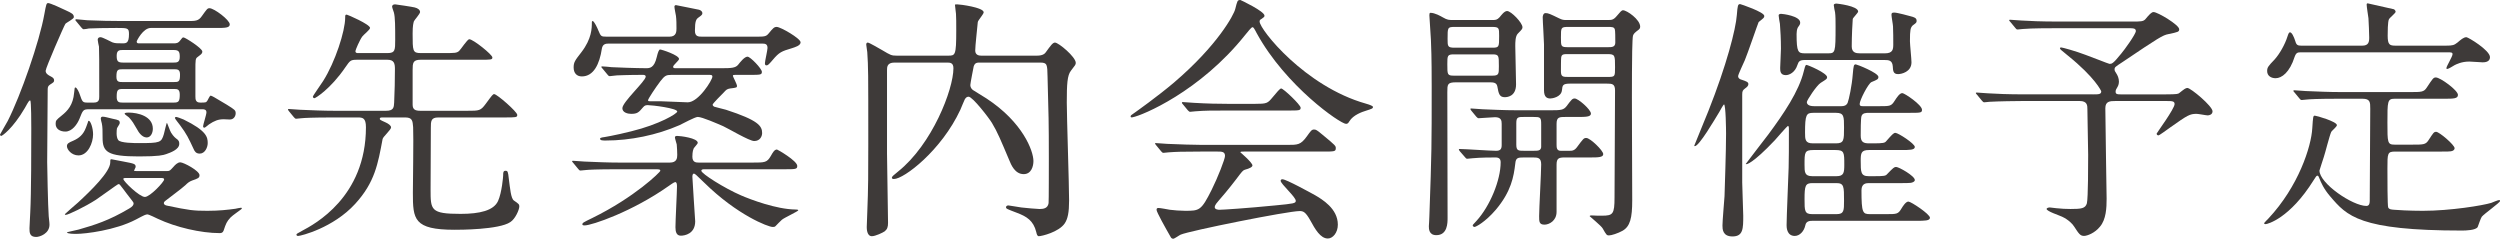
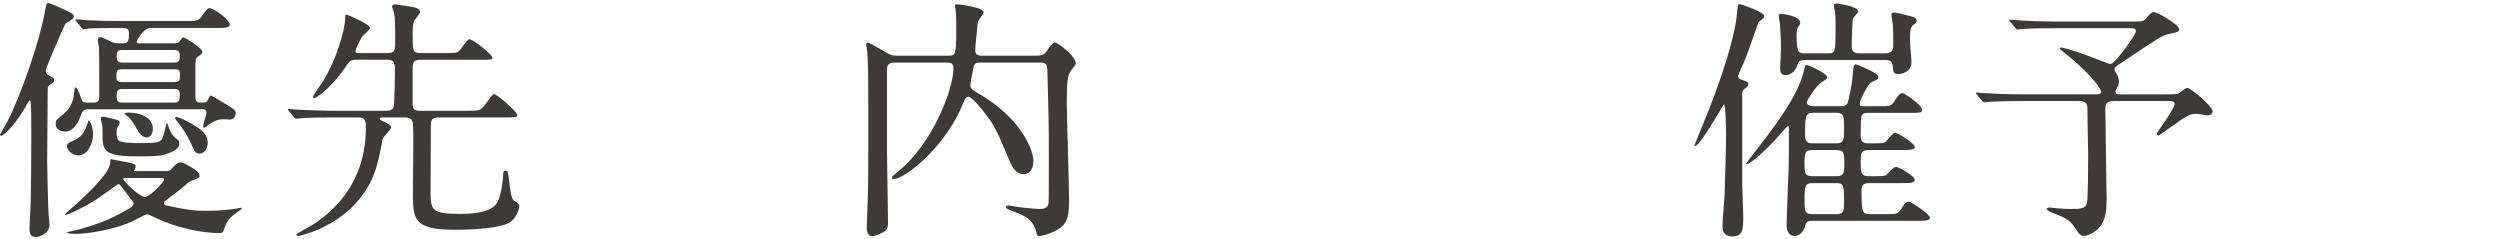
<svg xmlns="http://www.w3.org/2000/svg" id="_レイヤー_1" version="1.1" viewBox="0 0 611.133 58.363">
  <defs>
    <style>
      .st0 {
        fill: #3e3a39;
      }
    </style>
  </defs>
  <path class="st0" d="M6.081,26.392c-3.009,5.141-5.58,6.833-5.767,6.833-.189,0-.314-.188-.314-.314,0-.063,1.566-2.758,1.88-3.322,3.196-6.269,7.774-19.433,8.965-26.141.439-2.382.5-2.696.939-2.696.502,0,3.512,1.38,4.264,1.756,1.503.689,2.005.94,2.005,1.692,0,.439-1.818,1.316-2.069,1.63-.375.564-4.826,10.783-4.826,11.471,0,.69.626,1.066,1.253,1.38.502.251.816.501.816.94s-.127.502-1.004,1.066c-.439.314-.564.564-.564,1.191,0,1.818-.125,17.177-.125,17.741,0,.69.189,10.97.375,13.227,0,.314.189,1.442.189,2.069,0,2.195-2.382,3.009-3.26,3.009-1.63,0-1.63-1.129-1.63-2.132,0-.626.189-3.322.189-3.886.25-4.702.25-15.861.25-20.499,0-.878,0-6.77-.25-6.833-.25-.063-.377.125-1.316,1.818ZM22.943,25.076c1.255,0,1.316-.752,1.316-1.442,0-8.964,0-11.095-.062-12.224-.063-.251-.314-1.442-.314-1.692,0-.44.314-.627.689-.627.502,0,2.446,1.066,2.884,1.254.689.251,1.128.251,2.444.251.941,0,1.63,0,1.63-2.257,0-1.505-.312-1.505-3.008-1.505-2.759,0-5.58.063-6.771.126-.189.063-1.128.188-1.316.188s-.314-.188-.564-.439l-1.191-1.442c-.25-.25-.25-.313-.25-.375,0-.126.062-.189.187-.189.439,0,2.382.251,2.759.251,3.071.125,5.642.188,8.588.188h15.923c1.88,0,2.632,0,3.448-1.191,1.253-1.755,1.378-1.943,1.88-1.943,1.128,0,4.953,2.884,4.953,3.95,0,.877-1.191.877-3.323.877h-15.985c-1.882,0-3.448,3.135-3.448,3.323,0,.439.314.439.627.439h8.399c.627,0,1.128,0,1.693-.815.439-.565.439-.627.752-.627.375,0,4.576,2.633,4.576,3.448,0,.501-.252.626-1.129,1.316-.564.376-.564.69-.564,3.385v6.269c0,.752.063,1.505,1.191,1.505,1.316,0,1.441,0,1.755-.501.125-.189.566-1.191.752-1.191.314,0,.691.25,3.95,2.194,2.005,1.254,2.194,1.38,2.194,2.131,0,.565-.377,1.505-1.441,1.505-.252,0-1.255-.063-1.505-.063-1.316,0-2.257.376-3.573,1.254-.189.125-.941.815-1.129.815-.25,0-.314-.188-.314-.376,0-.376.816-2.821.816-3.385,0-.69-.564-.752-.941-.752h-27.771c-1.441,0-1.505.251-2.319,2.32-.564,1.379-1.818,3.135-3.448,3.135-1.38,0-2.382-.69-2.382-1.881,0-.815.125-.941,1.441-2.006,1.505-1.191,2.821-2.633,3.073-5.579.125-1.191.125-1.316.314-1.316.375,0,.939,1.254,1.064,1.692.627,1.818.691,2.006,1.882,2.006h1.566ZM40.873,41.814c.626,0,.689-.126,1.503-1.003.377-.439,1.004-1.129,1.693-1.129.816,0,4.701,2.069,4.701,3.135,0,.69-.375.815-1.817,1.316-.691.251-1.129.627-1.63,1.129-1.255,1.129-3.573,2.758-4.89,3.824-.189.125-.377.313-.377.564,0,.439.502.564.816.627,5.39,1.128,6.394,1.254,9.841,1.254,2.884,0,5.016-.251,6.833-.501.252-.063,1.191-.251,1.38-.251.125,0,.189.063.189.251,0,.063-2.382,1.692-2.759,2.131-.939,1.003-1.128,1.505-1.692,3.197-.189.501-.502.626-.941.626-4.639,0-10.782-1.441-15.171-3.51-.189-.126-2.257-1.066-2.444-1.066-.502,0-.752.125-2.884,1.254-5.015,2.633-12.35,3.511-14.607,3.511-.375,0-2.255,0-2.255-.376,0-.063,2.444-.564,2.883-.69,3.887-1.129,7.272-2.131,12.35-5.141.752-.439,1.066-.815,1.066-1.254,0-.25-.189-.439-1.693-2.382-.25-.313-1.38-1.88-1.63-2.131-.125-.188-.314-.188-.439-.188s-4.576,3.26-5.453,3.824c-2.632,1.692-6.771,3.698-7.397,3.698-.063,0-.189-.063-.189-.188,0-.063,2.696-2.382,3.196-2.821,3.198-2.947,7.899-7.523,7.899-9.842,0-.689,0-.752.314-.752.063,0,2.696.502,2.946.565,2.634.501,2.946.564,2.946,1.316,0,.125-.375.752-.375.877,0,.126.063.126.627.126h7.46ZM21.438,30.028c.063-.25.125-.501.252-.501.439,0,1.064,1.755,1.064,3.322,0,2.069-1.253,5.141-3.572,5.141-1.693,0-2.821-1.442-2.821-2.257,0-.626.439-.877,1.503-1.316,1.443-.626,2.507-1.505,3.135-3.197,0-.063.314-.752.439-1.191ZM28.899,34.229c.502.752,4.075.752,5.078.752,5.203,0,5.453-.126,6.081-2.195.125-.439.627-2.758.752-2.758.063,0,.752,2.006,1.003,2.382.627,1.003,1.066,1.316,1.568,1.692.314.314.439.502.439,1.066,0,1.379-2.132,2.131-3.198,2.507-.752.251-1.692.565-6.645.565-7.774,0-8.902-1.129-8.902-4.577,0-1.755,0-2.632-.189-3.511-.062-.188-.25-.94-.25-1.128,0-.439.25-.502.5-.502.377,0,1.129.189,2.382.502,1.505.313,1.757.376,1.757,1.065,0,.251-.627,1.066-.691,1.317-.062.376-.25,2.069.314,2.821ZM30.028,16.927c-1.191,0-1.568.063-1.568,1.818,0,1.316.627,1.316,1.568,1.316h12.412c1.255,0,1.566-.063,1.566-1.818,0-1.316-.626-1.316-1.566-1.316h-12.412ZM30.028,12.225c-.752,0-1.505,0-1.505,1.379,0,1.317.25,1.692,1.505,1.692h12.412c.752,0,1.505,0,1.505-1.379,0-1.316-.25-1.692-1.505-1.692h-12.412ZM42.503,25.076c1.128,0,1.441-.251,1.441-1.943,0-1.379-.627-1.379-1.441-1.379h-12.538c-1.191,0-1.441.25-1.441,1.943,0,1.317.626,1.38,1.441,1.38h12.538ZM31.469,43.506c-1.191,0-1.316,0-1.316.25,0,.565,3.949,4.388,5.265,4.388,1.255,0,4.703-3.698,4.703-4.262,0-.314-.189-.376-.941-.376h-7.711ZM30.467,27.772c0-.251.814-.251.939-.251,2.321,0,5.956.877,5.956,3.95,0,1.003-.5,2.131-1.505,2.131-1.191,0-2.069-1.441-2.319-1.943-.941-1.63-1.128-1.943-1.943-2.884-.125-.188-1.128-.752-1.128-1.003ZM42.753,28.837c0-.063.062-.25.314-.25.189,0,1.253.376,1.818.626,5.642,2.758,5.892,4.326,5.892,5.768,0,1.065-.689,2.57-1.943,2.57-.941,0-1.255-.564-1.505-1.129-1.253-2.696-1.693-3.636-3.323-5.83-.375-.502-1.253-1.567-1.253-1.756Z" />
  <path class="st0" d="M93.654,28.712c-.5,0-.814,0-.814.314,0,.25.125.313,1.38.877.689.314,1.378.752,1.378,1.254,0,.564-2.005,2.32-2.069,2.821-1.128,6.018-1.88,10.594-6.708,15.861-5.39,5.892-13.289,7.836-13.916,7.836-.125,0-.439,0-.439-.314,0-.188.125-.25,1.38-.94,2.946-1.567,15.61-8.212,15.61-25.326,0-2.257-.816-2.382-1.943-2.382h-5.83c-5.517,0-7.335.125-7.961.188-.189,0-1.129.126-1.318.126-.25,0-.312-.126-.564-.376l-1.191-1.442q-.25-.314-.25-.439c0-.125.062-.125.189-.125.439,0,2.382.188,2.758.188,3.071.126,5.642.251,8.588.251h12.413c1.88,0,1.943-.815,2.005-2.006.125-2.758.189-5.454.189-8.213,0-1.316-.189-2.256-1.818-2.256h-7.46c-1.566,0-1.692.188-2.821,1.818-3.635,5.329-7.333,7.585-7.585,7.585-.187,0-.375-.188-.375-.376,0-.25,2.132-3.197,2.507-3.824,2.946-4.639,5.392-12.225,5.392-15.484,0-.564,0-.752.375-.752.189,0,5.705,2.382,5.705,3.26,0,.439-1.693,1.756-1.88,2.069-.627.815-1.693,3.322-1.693,3.572,0,.502.375.502.689.502h7.147c1.882,0,1.882-.752,1.882-3.26,0-3.135,0-5.454-.314-6.645-.063-.251-.439-1.191-.439-1.442,0-.439.375-.564.752-.564.187,0,4.324.627,4.763.752.816.188,1.318.626,1.318,1.129,0,.439-1.38,1.943-1.505,2.256-.125.439-.314,1.003-.314,3.009,0,4.262,0,4.764,2.005,4.764h5.33c3.071,0,3.385,0,4.012-.502.439-.375,2.005-2.884,2.507-2.884.939,0,5.642,3.762,5.642,4.451,0,.565-.314.565-3.135.565h-14.418c-1.882,0-1.943.815-1.943,2.507v8.463c0,1.191.627,1.505,1.88,1.505h11.472c2.946,0,3.26,0,4.514-1.692,1.566-2.132,1.755-2.382,2.069-2.382.689,0,5.642,4.325,5.642,5.077,0,.627-.314.627-3.198.627h-16.11c-1.818,0-1.818.94-1.818,2.57,0,2.382-.063,12.915-.063,15.046,0,5.015,0,5.956,7.335,5.956,4.701,0,8.088-.815,9.152-3.135.941-2.069,1.255-5.956,1.255-6.269,0-.626,0-1.129.564-1.129s.627.189.816,1.943c.314,2.32.5,4.827,1.253,5.329,1.191.815,1.316.94,1.316,1.441,0,.815-1.003,3.072-2.194,3.824-2.758,1.88-12.475,1.88-13.603,1.88-10.031,0-10.22-2.57-10.22-9.027,0-2.507.189-13.792.063-16.048-.125-1.567-.189-2.382-1.943-2.382h-5.392Z" />
-   <path class="st0" d="M151.137,41.374c-5.517,0-7.272.126-7.899.189-.252,0-1.129.125-1.316.125-.252,0-.377-.125-.566-.376l-1.191-1.441c-.25-.314-.312-.314-.312-.439,0-.126.125-.126.25-.126.439,0,2.382.189,2.758.189,3.073.125,5.642.25,8.588.25h12.288c1.692,0,1.818-1.065,1.818-1.88,0-.752-.063-1.818-.127-2.571-.062-.25-.439-1.441-.439-1.692,0-.376.377-.376.566-.376.689,0,5.015.501,5.015,1.692,0,.251-.877,1.129-1.003,1.38-.314.69-.314,1.755-.314,2.006,0,1.379.877,1.441,1.566,1.441h13.102c3.071,0,3.573,0,4.514-1.63.5-.877.877-1.567,1.503-1.567.127,0,4.953,2.758,4.953,4.012,0,.815-.375.815-3.26.815h-19.371c-.375,0-.814,0-.814.376,0,.69,5.642,4.263,9.717,6.018,2.319,1.003,8.588,3.386,13.289,3.448.189,0,.689,0,.689.188,0,.251-3.447,1.818-4.012,2.32-.25.189-1.316,1.317-1.566,1.567-.189.189-.439.189-.689.189-1.066,0-8.651-2.884-16.739-10.845-2.005-1.943-2.257-2.195-2.507-2.195-.189,0-.375.189-.375.752,0,.627.689,10.72.689,10.908,0,3.072-2.571,3.511-3.51,3.511-1.066,0-1.316-.94-1.316-2.069,0-1.63.375-8.589.375-9.968,0-.564-.063-1.066-.439-1.066-.25,0-1.316.752-1.568.941-8.963,6.331-18.869,9.654-20.561,9.654-.189,0-.564,0-.564-.251,0-.376.25-.501,2.444-1.567,10.345-5.077,16.612-11.221,16.612-11.535,0-.376-.375-.376-1.316-.376h-8.963ZM184.612,8.965c2.195,0,2.634,0,3.26-.752,1.129-1.38,1.38-1.63,2.007-1.63.941,0,5.83,2.821,5.83,3.761,0,.815-1.38,1.191-2.132,1.442-2.507.752-3.071.94-4.701,2.884-.877,1.003-1.129,1.316-1.505,1.316-.377,0-.377-.314-.377-.564,0-.501.627-3.135.627-3.698,0-1.066-.689-1.066-1.441-1.066h-37.363c-.689,0-1.505.063-1.692,1.254-.566,3.761-2.007,6.77-4.89,6.77-1.255,0-2.007-.815-2.007-2.195,0-1.254.314-1.692,1.88-3.698,2.571-3.322,2.571-5.956,2.571-7.272,0-.125,0-.376.189-.376.375,0,1.191,1.756,1.378,2.257.627,1.441.627,1.567,2.007,1.567h15.421c1.693,0,1.693-1.317,1.693-2.006,0-1.003,0-2.132-.125-3.072-.063-.376-.377-1.881-.377-2.257,0-.188.125-.376.377-.376.125,0,5.265,1.066,5.642,1.129.5.126.814.502.814.815,0,.376-.125.502-1.003,1.129-.502.376-.816.815-.816,3.197,0,1.442.879,1.442,1.757,1.442h12.975ZM179.722,18.305c-.375,0-.564,0-.564.251,0,.188,1.003,2.006,1.003,2.445,0,.376-.062.439-1.692.626-.752.126-.941.314-1.568,1.003-.439.439-2.696,2.695-2.696,2.946s.252.439.377.501c.375.126,2.444.627,2.883.752,7.899,2.571,8.84,3.95,8.84,5.704,0,.69-.439,1.943-1.943,1.943-1.191,0-6.331-3.071-7.585-3.636-1.316-.564-5.14-2.256-6.206-2.256-.691,0-3.762,1.692-4.451,2.006-5.58,2.445-12.036,3.761-18.055,3.761-.689,0-1.378,0-1.378-.439,0-.189.25-.251.5-.314.125,0,3.198-.501,7.147-1.505,6.896-1.692,11.222-4.325,11.222-4.827,0-.815-6.144-1.567-7.21-1.567-.439,0-.752.063-1.128.502-1.066,1.254-1.38,1.63-2.948,1.63-.814,0-2.13-.314-2.13-1.38,0-1.504,5.704-6.645,5.704-7.711,0-.439-.439-.439-.814-.439-3.51,0-5.956.125-6.206.125-.252,0-1.505.189-1.755.189-.252,0-.377-.126-.566-.376l-1.191-1.442q-.314-.314-.314-.439c0-.125.127-.125.252-.125.314,0,1.88.125,2.257.188.939.063,6.142.251,8.399.251.877,0,2.007,0,2.632-2.696q.439-1.88.816-1.88c.375,0,4.639,1.379,4.639,2.319,0,.376-1.443,1.505-1.443,1.881s.189.376.816.376h11.095c2.257,0,3.323-.063,3.95-.815.5-.627,1.566-2.006,2.319-2.006.689,0,3.51,2.946,3.51,3.698s-.314.752-3.196.752h-3.323ZM164.112,18.305c-1.253,0-1.63.188-2.696,1.567-1.191,1.567-3.008,4.326-3.008,4.638,0,.251.314.251.626.251h2.696c.941,0,5.392.251,6.394.251,2.634,0,6.019-5.454,6.019-6.269,0-.439-.314-.439-.816-.439h-9.215Z" />
  <path class="st0" d="M239.651,15.296c-.816,0-1.316,0-1.63.941-.063.314-.816,4.137-.816,4.513,0,.251,0,.752.627,1.254.252.189,2.759,1.692,3.323,2.069,8.902,5.83,11.472,12.851,11.472,15.296,0,1.255-.502,3.197-2.382,3.197-2.132,0-3.073-2.256-3.573-3.51-1.943-4.577-2.821-6.77-4.201-9.028-.627-1.065-4.701-6.394-5.705-6.394-.5,0-.752.376-.939.69-.189.314-.877,2.131-1.066,2.507-4.639,9.968-13.791,16.926-16.237,16.926-.125,0-.5,0-.5-.313,0-.314.439-.627,1.503-1.505,8.338-6.645,13.541-20.06,13.541-25.263,0-1.38-.877-1.38-1.566-1.38h-12.852c-1.817,0-1.817,1.129-1.817,1.881v20.374c0,2.382.25,14.293.25,16.926,0,1.003-.189,1.567-.816,2.069-.439.314-2.255,1.191-3.135,1.191-1.253,0-1.253-1.88-1.253-2.256,0-.502.125-2.884.125-3.448.25-5.956.25-10.093.25-16.801,0-18.43,0-18.493-.25-22.505,0-.251-.25-1.505-.25-1.818,0-.314.125-.502.375-.502.377,0,2.884,1.505,3.573,1.881,2.007,1.191,2.194,1.316,3.51,1.316h12.538c1.755,0,2.007,0,2.007-6.081,0-1.881,0-3.322-.063-4.137,0-.314-.25-1.818-.25-2.195,0-.125.25-.125.564-.125.689,0,6.456.752,6.456,1.943,0,.439-1.378,1.943-1.441,2.382-.125,1.505-.627,5.767-.627,6.958,0,1.129.941,1.254,1.443,1.254h13.666c1.505,0,1.943-.564,2.13-.815,1.191-1.63,1.693-2.382,2.257-2.382.877,0,5.078,3.511,5.078,4.953,0,.439-.125.564-1.191,1.943-.877,1.129-1.003,3.197-1.003,7.774,0,3.447.564,20.123.564,23.947,0,2.884-.314,4.451-1.066,5.579-1.441,2.132-5.642,3.135-6.331,3.135-.377,0-.502-.439-.627-1.003-.689-2.821-2.382-3.824-4.701-4.702-2.446-.94-2.696-1.003-2.696-1.379,0-.189.189-.44.564-.44.189,0,2.696.44,3.196.502.816.125,4.075.376,4.453.376,1.003,0,2.005-.189,2.194-1.442.062-.188.062-9.529.062-10.845,0-9.34-.062-10.406-.314-19.998-.062-3.071-.062-3.511-1.817-3.511h-14.607Z" />
-   <path class="st0" d="M276.385,28.461c0-.25.189-.376.939-.877.44-.314,5.58-3.95,9.656-7.397,10.718-9.153,14.669-16.613,14.982-17.992.5-1.943.5-2.195,1.253-2.195.063,0,5.894,2.758,5.894,3.824,0,.314-.127.376-.752.815-.377.188-.439.376-.439.626,0,1.943,11.095,15.861,25.952,20.06q1.755.502,1.755.815c0,.376-.189.44-1.755.941-.816.25-3.071,1.003-4.012,2.57-.25.439-.439.627-.816.627-1.378,0-14.73-9.215-21.815-22.129-.689-1.317-.814-1.505-1.066-1.505-.25,0-1.253,1.254-1.755,1.881-11.095,13.916-25.2,19.684-27.457,20.123-.189.063-.564.125-.564-.189ZM293.625,37.049c-4.639,0-6.206.063-7.899.188-.189,0-1.128.125-1.316.125-.252,0-.314-.125-.564-.375l-1.191-1.442c-.127-.189-.314-.376-.314-.439,0-.125.125-.125.25-.125.439,0,2.382.188,2.758.188,3.073.125,6.394.251,8.59.251h20.686c2.634,0,3.323,0,4.828-2.069.941-1.316,1.191-1.692,1.755-1.692.502,0,.691.126,2.132,1.317,3.196,2.632,3.196,2.695,3.196,3.26,0,.815-.314.815-3.26.815h-19.183c-.626,0-.877,0-.877.188,0,0,2.946,2.507,2.946,3.197q0,.565-1.88,1.066c-.502.188-.627.376-2.194,2.445-1.316,1.755-3.887,4.827-4.262,5.203-.252.314-.879.94-.879,1.505,0,.564.879.626,1.129.626.814,0,6.708-.376,13.666-1.066,4.513-.439,5.015-.501,5.015-1.128,0-.941-3.698-4.138-3.698-4.89,0-.314.25-.376.439-.376.941,0,7.147,3.447,7.961,3.886,1.693,1.003,5.58,3.26,5.58,7.209,0,2.006-1.255,3.386-2.446,3.386-1.817,0-3.135-2.32-4.262-4.388-1.191-2.132-1.755-2.32-2.632-2.32-2.884,0-26.957,4.827-29.087,5.767-.314.126-1.505,1.003-1.818,1.003-.189,0-.502-.126-.627-.439-1.255-2.195-3.448-6.081-3.448-6.645,0-.439.314-.439.502-.439.439,0,2.382.376,2.758.439.877.125,2.634.251,3.698.251,3.512,0,3.95,0,6.521-5.141,1.503-3.009,3.26-7.523,3.26-8.275,0-1.065-.816-1.065-1.882-1.065h-3.949ZM306.663,25.389c3.071,0,3.198-.126,4.451-1.63,1.003-1.191,1.755-2.132,2.069-2.132.564,0,4.764,4.012,4.764,4.702s-.314.69-3.323.69h-14.418c-3.824,0-5.642,0-7.961.188-.189,0-1.128.125-1.316.125s-.314-.125-.564-.375l-1.191-1.442c-.252-.251-.252-.314-.252-.439,0-.063.063-.125.189-.125.439,0,2.382.188,2.759.188,3.071.188,6.081.251,8.588.251h6.206Z" />
-   <path class="st0" d="M364.837,4.89c.752,0,1.128,0,1.755-.69.375-.439,1.128-1.505,1.818-1.505,1.003,0,3.76,2.884,3.76,3.95,0,.376-.062.501-1.128,1.567-.627.626-.627,2.131-.627,3.071,0,1.317.189,7.836.189,9.341,0,3.071-2.321,3.135-2.759,3.135-1.316,0-1.505-.878-1.817-2.633-.189-1.003-1.066-1.003-2.007-1.003h-8.086c-2.132,0-2.132.501-2.132,2.445,0,8.525.062,22.191.062,30.717,0,1.191,0,4.201-2.758,4.201-1.818,0-1.818-1.567-1.818-2.195,0-.188.125-1.692.125-2.445.566-15.986.566-17.051.566-31.658,0-7.523-.127-9.968-.189-11.471-.063-.69-.377-5.768-.377-5.956,0-.251,0-.627.252-.627,1.128,0,2.507.815,3.071,1.129,1.066.627,1.505.627,2.382.627h9.717ZM355.434,13.29c-1.63,0-1.63.314-1.63,2.446,0,2.507,0,2.758,1.63,2.758h9.34c1.63,0,1.63-.376,1.63-2.319,0-2.633,0-2.884-1.63-2.884h-9.34ZM364.711,11.66c1.757,0,1.757-.125,1.757-2.884,0-1.943,0-2.194-1.757-2.194h-9.088c-1.757,0-1.757.125-1.757,2.884,0,1.881,0,2.194,1.757,2.194h9.088ZM382.829,28.587c-1.632,0-2.321,0-2.321,1.692v5.141c0,.689.063,1.441,1.003,1.441h2.195c.564,0,1.191,0,1.88-1.003,1.441-1.943,1.566-2.132,2.194-2.132.941,0,4.137,3.072,4.137,3.95,0,.815-1.316.815-3.321.815h-6.081c-1.443,0-2.007.189-2.007,1.756v11.534c0,2.195-1.818,3.135-2.946,3.135-1.316,0-1.316-.752-1.316-2.069,0-1.818.5-10.657.5-12.663,0-1.631-.814-1.693-2.005-1.693h-2.194c-1.505,0-2.007.063-2.132,1.505-.375,3.197-1.003,6.833-4.764,11.284-2.571,3.009-4.89,4.201-5.203,4.201-.189,0-.439-.189-.439-.376,0-.126.125-.251.941-1.129,3.26-3.573,5.892-9.905,5.892-14.293,0-.877-.439-1.191-1.253-1.191-.879,0-3.7,0-5.58.189-.189,0-1.128.125-1.316.125-.25,0-.377-.125-.564-.376l-1.255-1.441q-.25-.314-.25-.44c0-.125.125-.125.25-.125,1.255,0,7.46.439,8.84.439,1.003,0,1.378-.376,1.378-1.379v-5.203c0-.815-.125-1.63-1.63-1.63-.564,0-3.573.25-4.012.25-.187,0-.312-.125-.564-.376l-1.191-1.441q-.25-.314-.25-.439c0-.126.125-.126.189-.126.439,0,2.319.189,2.758.189,1.818.063,5.078.251,8.651.251h7.899c2.696,0,3.26-.063,4.012-1.003,1.253-1.692,1.441-1.881,2.005-1.881.816,0,3.95,2.696,3.95,3.699,0,.815-1.318.815-3.323.815h-2.758ZM374.742,36.861c1.255,0,1.88,0,2.005-.877v-5.579c0-1.755-.187-1.818-2.005-1.818h-2.069c-1.568,0-2.007,0-2.007,1.504v5.266c0,1.505.502,1.505,2.007,1.505h2.069ZM393.109,4.89c.816,0,1.316,0,2.132-1.003.752-.877,1.128-1.379,1.505-1.379.941,0,4.201,2.256,4.201,4.012,0,.439-.252.626-.314.689-1.066.815-1.255,1.003-1.443,1.505-.187.627-.25,6.394-.25,8.964-.062,4.451.063,26.329.063,31.282,0,4.326-.502,6.394-2.382,7.46-1.129.627-2.696,1.129-3.323,1.129-.502,0-.627-.126-1.505-1.692-.314-.627-3.196-2.947-3.196-3.009,0-.188.375-.188.5-.188.691.063,1.818.063,2.507.063,2.696,0,3.073-.376,3.073-4.451,0-3.699.125-22.004.125-26.142,0-1.63-.689-1.692-2.069-1.692h-8.84c-1.88,0-1.943.376-2.069,1.63-.187,1.693-2.444,2.006-2.821,2.006-.752,0-1.566-.25-1.566-2.006v-11.221c0-1.003-.314-5.579-.314-6.645,0-.251.125-1.003.689-1.003.691,0,1.191.251,3.26,1.254.877.44,1.191.44,1.943.44h10.093ZM383.393,6.583c-1.818,0-1.818.125-1.818,2.57,0,2.257,0,2.382,1.818,2.382h9.654c.939,0,1.818,0,1.818-1.129,0-1.065,0-3.009-.127-3.26-.187-.564-.752-.564-1.692-.564h-9.654ZM383.455,13.227c-1.253,0-1.692,0-1.817.815-.063.251-.063,3.009-.063,3.386,0,1.379.502,1.379,1.88,1.379h9.529c1.818,0,1.818-.063,1.818-2.382,0-2.884,0-3.197-1.818-3.197h-9.529Z" />
  <path class="st0" d="M420.312,27.332c-1.191,1.943-4.951,8.4-6.017,8.4-.063,0-.125-.063-.125-.125,0-.125,3.135-7.585,3.447-8.463,4.453-11.221,6.708-19.998,6.96-23.509.187-2.319.25-2.632.814-2.632.125,0,5.892,1.943,5.892,2.884,0,.439-.062.439-1.378,1.505-.125.188-2.759,7.898-3.385,9.34-.252.627-1.63,3.448-1.63,3.887,0,.564.564.815.877.877,1.128.376,1.63.564,1.63,1.066,0,.439-.377.752-.816,1.065-.564.439-.689.627-.689,1.505v21.503c0,1.254.25,6.958.25,8.087,0,3.135,0,5.077-2.632,5.077-2.446,0-2.446-1.818-2.446-2.695,0-1.129.439-6.144.502-7.147.062-2.257.375-10.97.375-15.296,0-.941-.062-7.022-.5-7.147-.125,0-1.004,1.567-1.129,1.818ZM443.194,53.975c-.689,0-1.692,0-1.88,1.129-.314,1.441-1.38,2.57-2.571,2.57-2.005,0-2.005-2.194-2.005-2.632,0-1.943.439-11.849.5-14.042.063-2.069.063-4.953.063-9.655,0-.063,0-.564-.25-.564-.125,0-2.821,3.072-3.198,3.511-5.392,5.704-7.083,6.081-7.083,5.767,0-.063,4.764-6.206,5.517-7.209,3.76-5.077,7.46-10.531,8.651-15.421.187-.752.375-1.567.626-1.567.377,0,5.078,2.006,5.078,3.009,0,.439-.189.502-1.566,1.38-1.004.626-3.387,4.262-3.387,4.702,0,.439.314,1.003,1.757,1.003h6.706c.566,0,1.191-.125,1.505-.815.314-.752,1.066-4.326,1.255-6.958.189-2.195.25-2.445.752-2.445.25,0,5.517,2.069,5.517,3.071,0,.565-.314.69-1.693,1.254-.814.376-2.883,4.451-2.883,5.329,0,.564.375.564.814.564h4.012c2.632,0,2.884,0,3.762-1.379.375-.565,1.128-1.818,1.818-1.818.564,0,4.826,2.884,4.826,4.075,0,.752-.314.752-3.323.752h-9.591c-.752,0-1.63,0-1.88.815-.189.501-.189,3.824-.189,4.764,0,1.567.689,1.881,2.069,1.881h1.003c2.446,0,2.821-.126,3.135-.502,1.38-1.566,1.818-2.069,2.257-2.069.689,0,4.764,2.633,4.764,3.448,0,.752-1.316.752-3.323.752h-7.899c-1.88,0-2.005.752-2.005,2.57,0,2.821,0,3.824,1.943,3.824h1.378c2.257,0,2.759-.063,3.073-.439,1.63-1.693,1.818-1.818,2.257-1.818.689,0,4.576,2.195,4.576,3.197,0,.439-.627.627-1.003.69-.752.063-1.129.063-2.321.063h-7.836c-.627,0-1.88,0-1.88,1.755,0,5.579.312,5.83,2.13,5.83h3.887c2.632,0,2.946,0,3.762-1.38.375-.626,1.066-1.692,1.692-1.692.627,0,5.267,3.072,5.267,3.95,0,.752-1.316.752-3.385.752h-25.202ZM460.747,13.04c1.943,0,2.069-.94,2.069-2.195,0-1.254,0-3.134-.062-4.388,0-.376-.377-2.381-.377-2.821,0-.439.125-.564.691-.564.689,0,3.698.815,3.885.877,1.004.251,1.568.439,1.568,1.129,0,.439-.063.501-.941,1.129-.564.564-.689,1.065-.689,3.886,0,.752.375,4.326.375,5.141,0,2.382-2.507,2.884-3.26,2.884-1.191,0-1.253-.752-1.316-1.943-.125-1.442-1.003-1.505-2.005-1.505h-19.435c-1.316,0-1.566.314-1.88,1.254-.564,1.755-1.943,2.445-2.821,2.445-1.38,0-1.38-1.066-1.38-1.755,0-.501.189-3.95.189-4.702,0-2.445-.125-4.388-.25-6.081-.063-.314-.314-1.755-.314-2.069s.375-.376.627-.376c.314,0,4.638.501,4.638,2.131,0,.376-.062.501-.564,1.191-.25.439-.314,1.191-.314,1.63,0,4.451.377,4.702,2.069,4.702h5.517c1.882,0,1.943-.063,1.943-6.583,0-1.254,0-2.57-.125-3.447-.063-.251-.314-1.442-.314-1.756,0-.375.564-.375.691-.375.125,0,5.265.564,5.265,1.943,0,.314-1.253,1.505-1.316,1.818-.063.376-.25,4.326-.25,6.708,0,1.504,1.003,1.692,2.005,1.692h6.081ZM448.962,43.068c1.755,0,1.88-.878,1.88-2.758,0-3.072,0-3.636-2.194-3.636h-5.33c-2.194,0-2.194.564-2.194,3.573,0,1.818,0,2.821,1.882,2.821h5.956ZM448.962,52.345c1.817,0,1.817-.877,1.817-3.26,0-3.511,0-4.326-1.88-4.326h-5.83c-1.755,0-1.943.626-1.943,3.95,0,2.821,0,3.636,1.882,3.636h5.956ZM448.835,35.043c1.943,0,1.943-.815,1.943-3.824,0-2.758,0-3.636-1.943-3.636h-5.579c-1.693,0-2.007.439-2.007,4.827,0,1.63,0,2.633,1.882,2.633h5.704Z" />
  <path class="st0" d="M511.585,23.07c1.441,0,2.069,0,2.069-.752,0-.063-1.441-3.322-8.213-8.776-1.692-1.379-1.88-1.505-1.88-1.755,0-.189.25-.189.314-.189.25,0,3.51.877,5.956,1.818.941.314,5.642,2.194,5.83,2.194.564,0,.814.063,2.883-2.507.752-.877,3.573-4.764,3.573-5.517,0-.689-.752-.689-1.505-.689h-18.179c-1.505,0-5.705,0-7.899.188-.189,0-1.129.125-1.316.125-.252,0-.377-.125-.564-.376l-1.191-1.441q-.314-.314-.314-.439c0-.126.125-.126.25-.126.375,0,2.319.189,2.758.189,1.818.125,5.016.25,8.59.25h18.556c1.943,0,2.632,0,3.135-.564.939-1.129,1.505-1.755,2.005-1.755,1.003,0,6.269,3.134,6.269,4.2,0,.627-.25.69-2.632,1.191-1.38.251-2.382.877-11.222,6.833-1.818,1.191-1.943,1.254-1.943,1.818,0,.313.125.501.377.877.375.564.689,1.254.689,2.131,0,.251-.062.752-.314,1.191-.375.627-.5.815-.5,1.254,0,.627.564.627,1.191.627h11.157c2.759,0,2.948-.125,3.198-.314,1.191-.94,1.566-1.254,2.005-1.254.816,0,6.144,4.451,6.144,5.704,0,.815-.814,1.003-1.191,1.003-.375,0-2.257-.376-2.696-.376-1.692,0-2.194.314-6.456,3.322-.627.439-2.634,1.943-2.884,1.943s-.439-.189-.439-.439c0-.126,4.389-6.081,4.389-7.209,0-.69-.502-.752-1.882-.752h-12.6c-1.316,0-2.446.063-2.446,1.755,0,2.382.314,21.628.314,22.129,0,2.257-.125,5.078-1.63,6.833-1.253,1.567-3.135,2.257-3.887,2.257-.939,0-1.253-.501-2.444-2.32-.377-.626-1.441-1.692-2.946-2.382-.627-.313-3.762-1.316-3.762-1.88,0-.251.502-.376.752-.376s1.38.188,1.63.188c1.191.126,2.319.189,3.448.189,2.696,0,3.635-.126,4.012-1.38.314-1.254.314-9.779.314-11.848,0-1.63-.189-9.404-.189-11.159,0-.877,0-2.006-1.88-2.006h-14.105c-1.505,0-5.705.063-7.899.188-.189,0-1.129.126-1.316.126-.252,0-.314-.126-.566-.376l-1.191-1.442q-.314-.314-.314-.439c0-.125.189-.125.252-.125.375,0,2.319.188,2.758.188,1.818.126,5.015.251,8.588.251h16.989Z" />
-   <path class="st0" d="M571.89,24.136c-5.517,0-7.272.125-7.899.188-.25,0-1.128.125-1.316.125-.25,0-.375-.125-.564-.376l-1.191-1.441c-.25-.314-.314-.314-.314-.439,0-.063.125-.126.252-.126.439,0,2.382.189,2.758.189,3.071.125,5.642.25,8.588.25h16.989c2.696,0,3.323,0,4.012-1.065,1.505-2.257,1.63-2.507,2.257-2.507,1.066,0,5.39,3.134,5.39,4.262,0,.941-1.128.941-3.385.941h-12.098c-1.757,0-1.757.626-1.757,5.83,0,4.89,0,5.391,1.757,5.391h4.326c2.694,0,3.26,0,3.949-1.065,1.191-1.818,1.316-2.069,1.88-2.069.752,0,4.514,3.197,4.514,4.012,0,.376-.377.689-.941.752-.627.063-.752.063-2.319.063h-11.222c-1.943,0-1.943.376-1.943,4.137,0,2.131,0,9.215.189,9.529.252.501.752.501,1.505.564.502.063,3.762.251,6.958.251,6.771,0,14.732-1.317,16.739-1.943.312-.125,1.63-.69,1.943-.69.062,0,.187,0,.187.251,0,.376-3.824,3.072-4.451,3.824-.25.314-.877,2.195-1.003,2.508-.439.815-2.946.877-3.824.877-25.138,0-28.148-3.573-32.222-8.338-1.568-1.818-2.257-3.385-2.696-4.513-.125-.376-.252-.565-.439-.565-.252,0-.377.251-.941,1.129-5.83,9.34-11.284,10.72-11.723,10.72-.25,0-.377-.125-.377-.251,0-.063.941-1.003,1.066-1.129,7.335-7.836,10.47-17.552,10.72-22.066.189-2.821.189-3.071.627-3.071.375,0,5.392,1.441,5.392,2.32,0,.376-1.255,1.379-1.38,1.63-.439.94-1.505,5.266-1.818,6.143,0,.063-1.066,3.197-1.066,3.322,0,3.135,8.088,8.651,11.472,8.651.816,0,.816-.877.816-1.316,0-3.511.125-19.245.125-22.443,0-1.567,0-2.445-1.882-2.445h-5.642ZM562.488,12.789c-.816,0-1.191.063-1.568,1.129-1.191,3.761-3.135,5.203-4.639,5.203-1.003,0-2.069-.501-2.069-1.755,0-.878.252-1.191,1.818-2.821,1.255-1.38,2.571-3.762,3.135-5.579.25-.752.375-1.066.627-1.066.439,0,.939,1.003,1.316,2.194.25.941.627,1.066,1.441,1.066h14.921c1.505,0,1.692-.877,1.692-1.943,0-1.003-.125-3.761-.187-4.764-.063-.501-.439-2.821-.439-3.322,0-.314.187-.314.25-.314s4.262.941,6.394,1.442c.189.063.439.376.439.627,0,.313-1.441,1.441-1.63,1.818-.314.564-.314,3.322-.314,4.012,0,2.257.502,2.445,1.943,2.445h12.286c1.693,0,2.007-.125,2.821-.752.816-.689,1.505-1.316,2.195-1.316.439,0,5.767,3.197,5.767,4.89,0,1.254-1.443,1.254-1.818,1.254-.439,0-2.696-.188-3.26-.188-1.88,0-3.198.69-3.573.877-.314.189-1.505.94-1.818.94-.125,0-.189-.063-.189-.188,0-.501,1.505-2.821,1.505-3.448,0-.439-.375-.439-1.253-.439h-35.795Z" />
</svg>